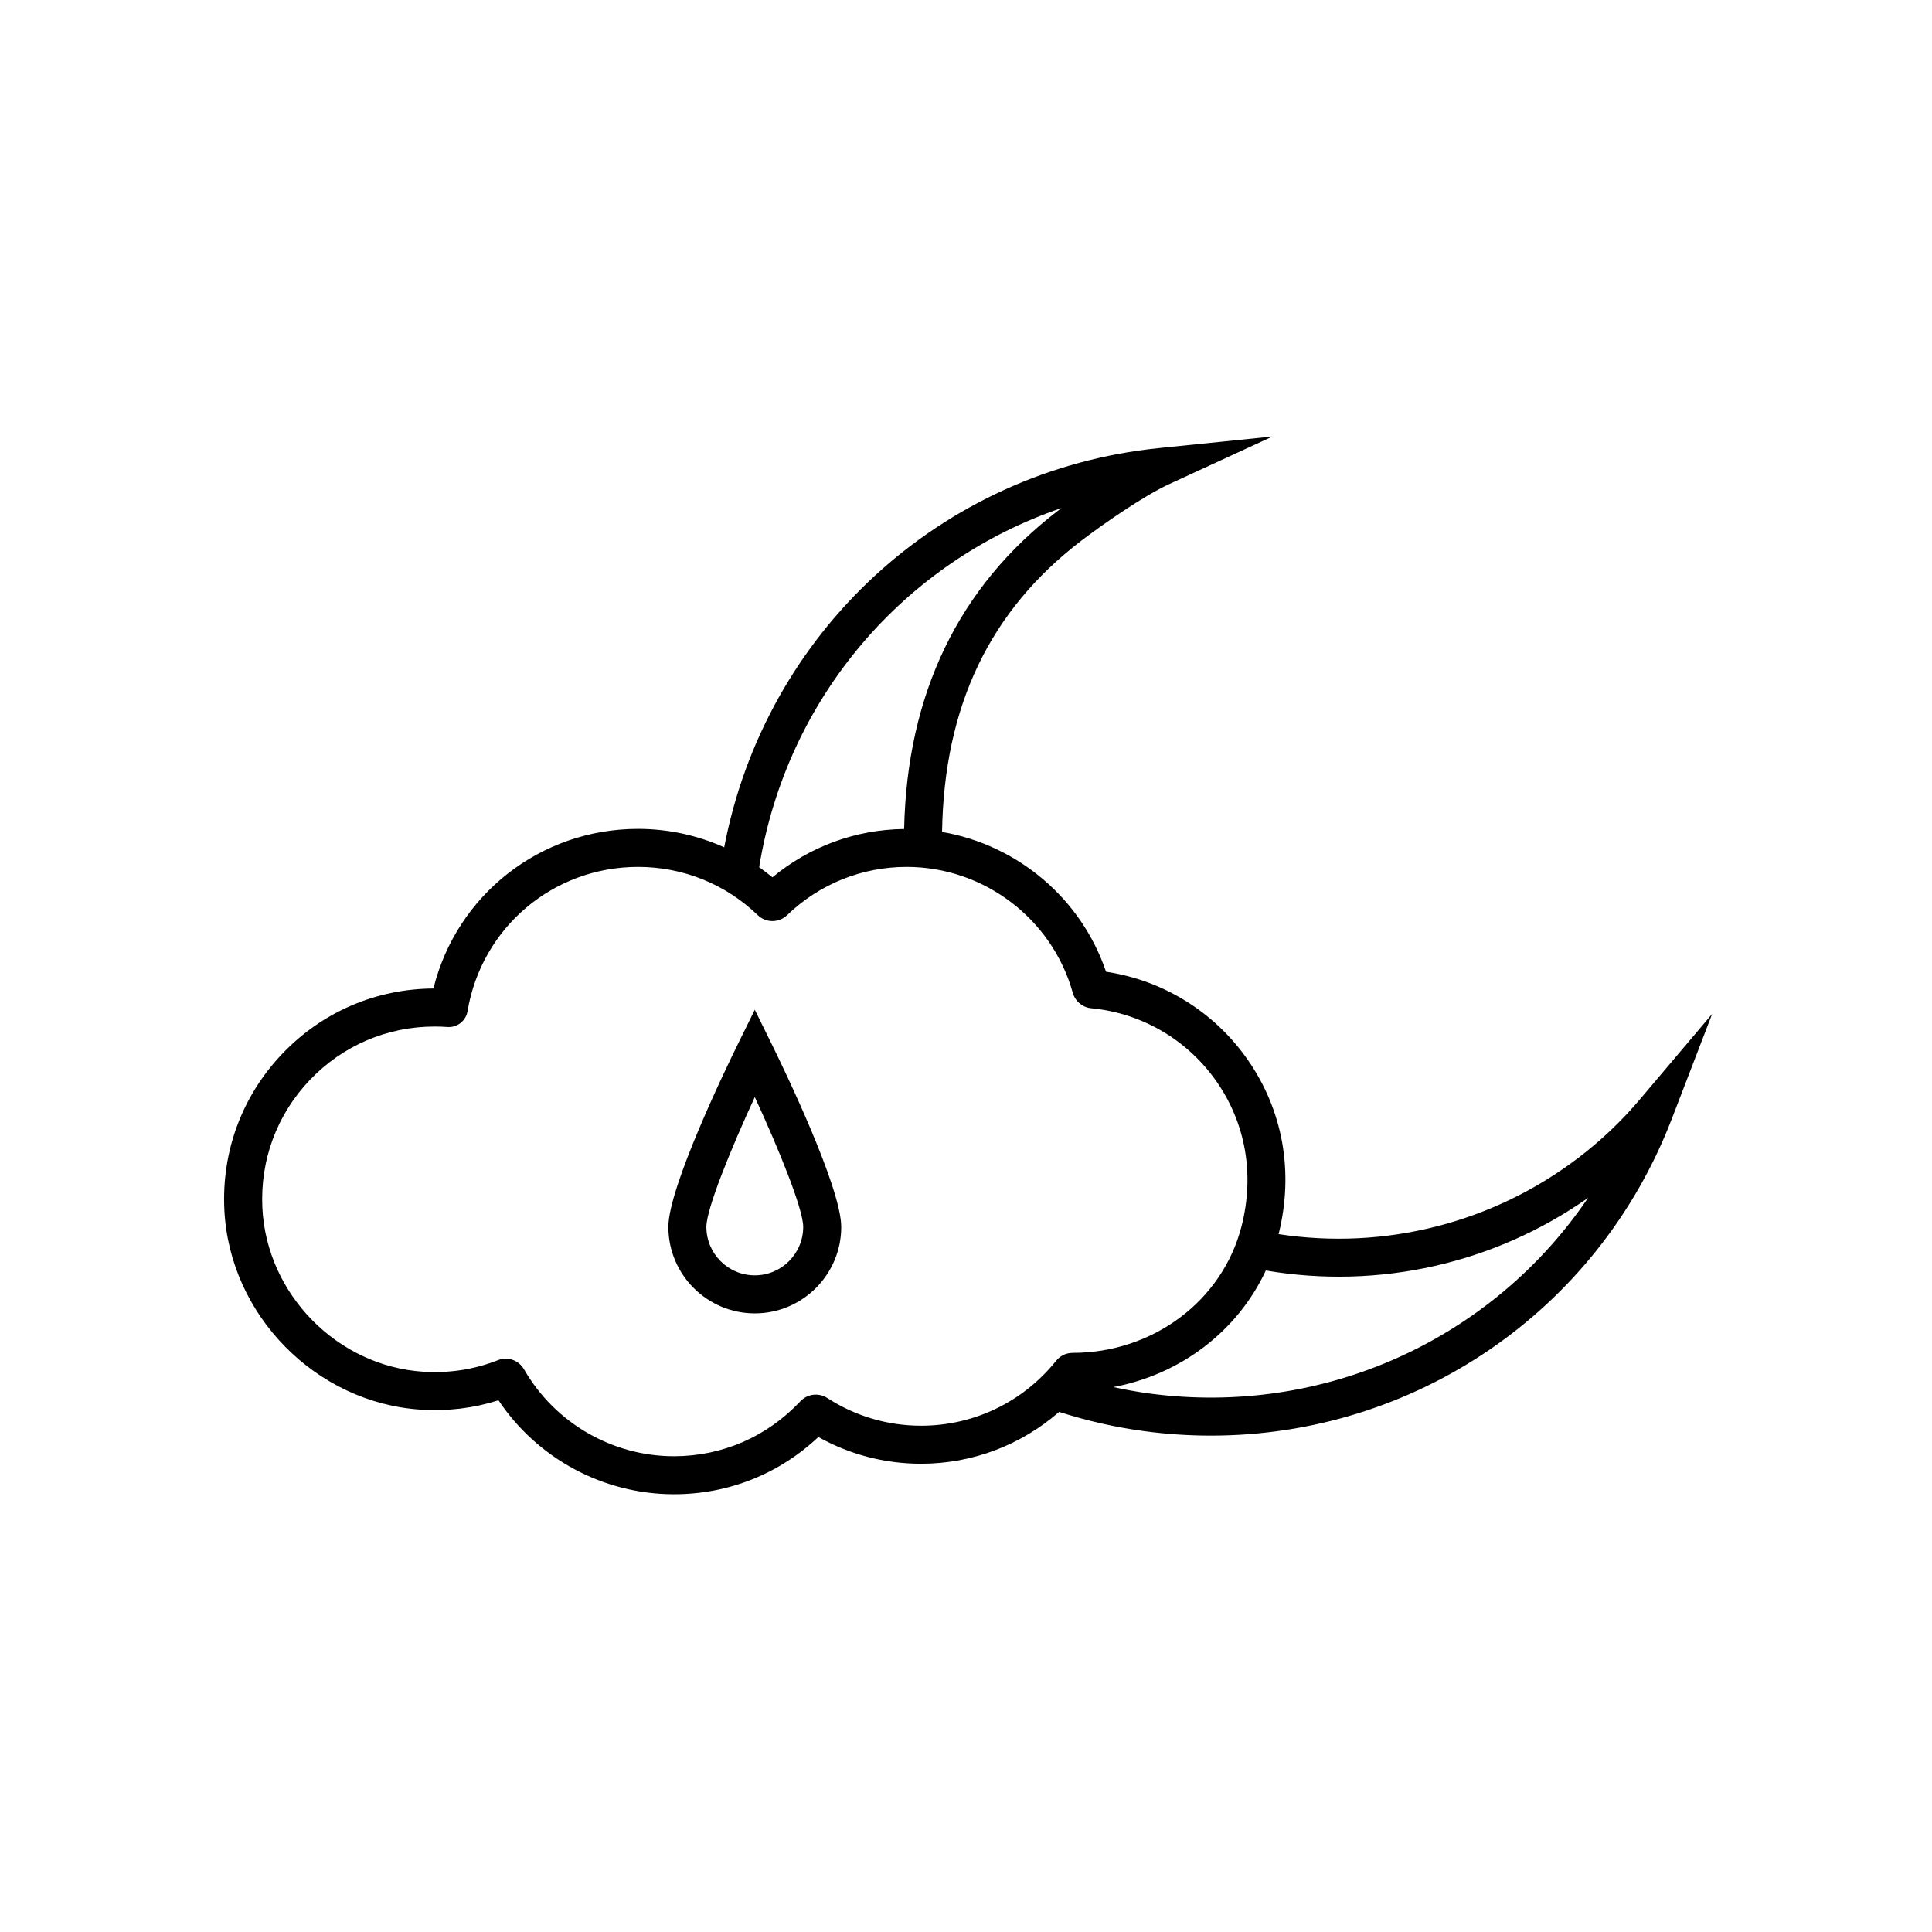
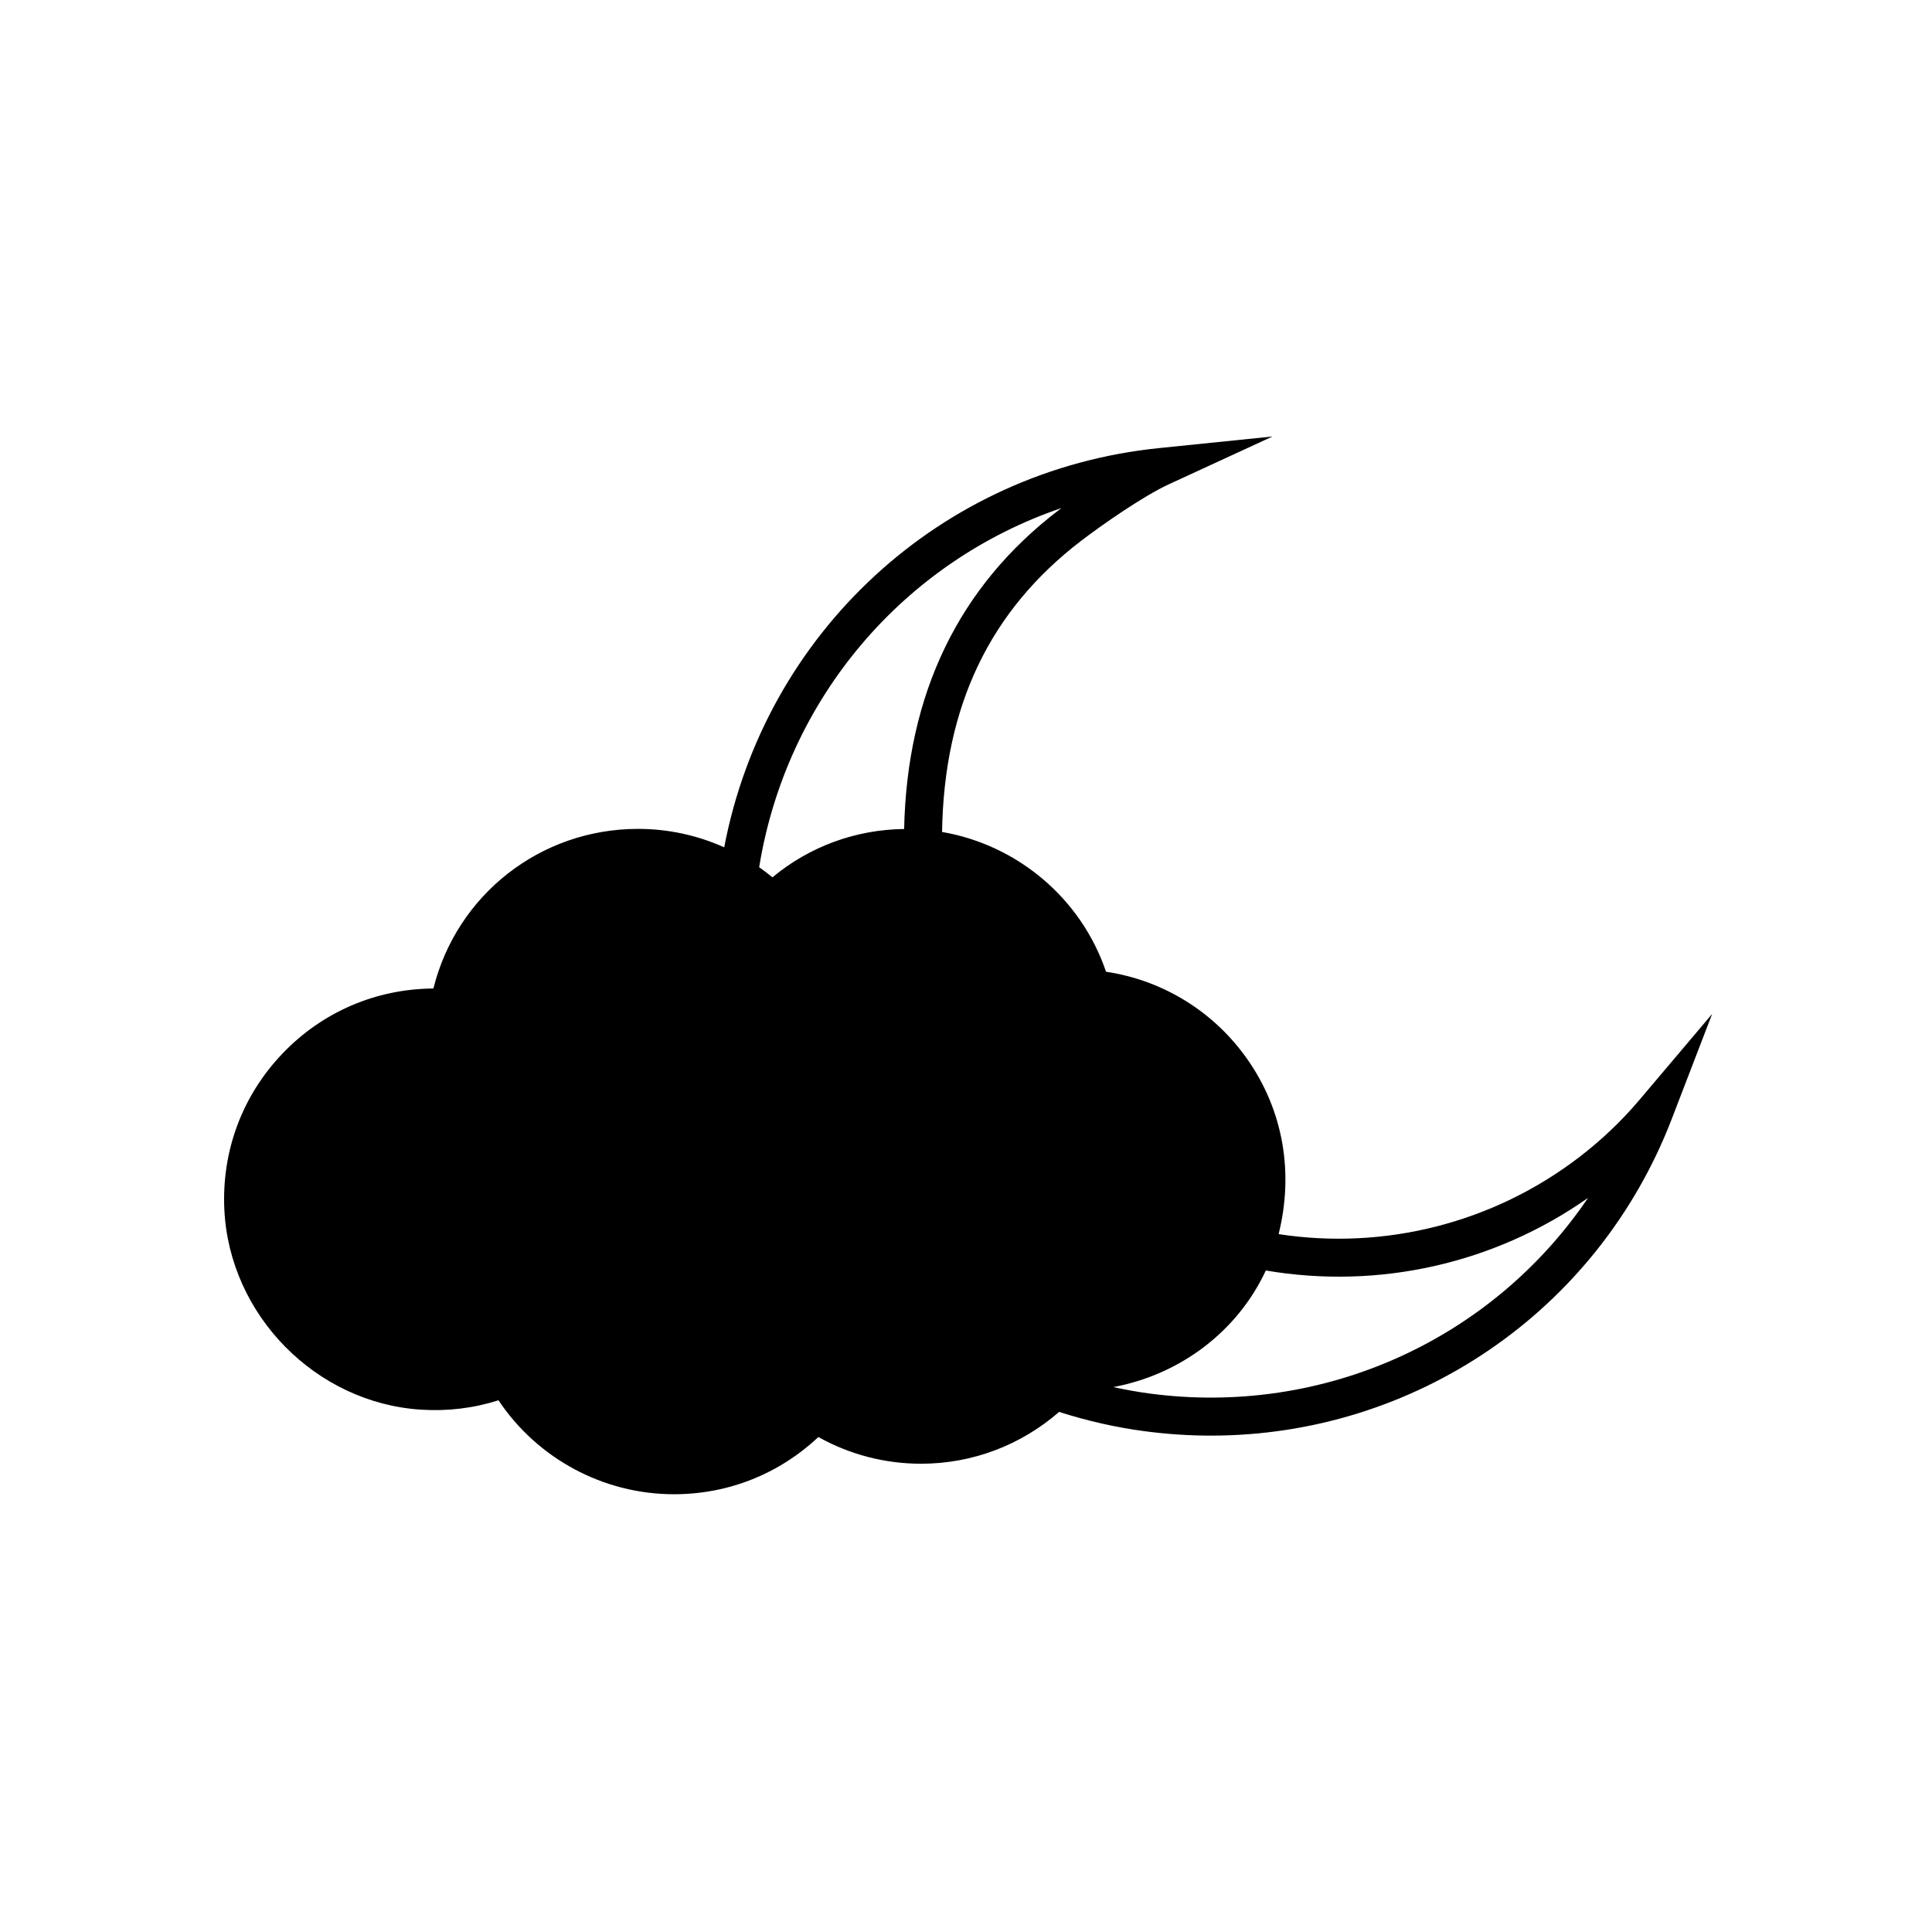
<svg xmlns="http://www.w3.org/2000/svg" fill="#000000" width="800px" height="800px" version="1.1" viewBox="144 144 512 512">
  <g>
-     <path d="m562.39 450.75c-22.719 17.355-51.414 24.617-79.543 20.305 4.09-16.434 1.168-32.883-8.305-46.375-8.836-12.586-22.348-20.91-37.434-23.16-6.59-19.449-23.484-33.609-43.453-37.043 0.543-33.32 12.613-58.617 36.887-77.18 5.641-4.312 16.48-11.855 23.219-14.961l27.469-12.66-30.09 3.074c-58 5.926-104.38 49.008-115.22 105.8-7.102-3.188-14.852-4.887-22.84-4.887-25.941 0-48.078 17.539-54.223 42.301-15.301 0.102-29.52 6.242-40.07 17.316-10.633 11.16-16.078 25.832-15.332 41.305 1.352 27.93 24.234 51.207 52.102 52.992 7.039 0.457 13.934-0.379 20.547-2.484 10.297 15.445 27.789 24.898 46.508 24.898 14.371 0 27.816-5.352 38.262-15.164 8.289 4.641 17.625 7.078 27.219 7.078 13.629 0 26.492-4.949 36.582-13.734 7.375 2.356 14.953 4.098 22.59 5.106 5.93 0.793 11.824 1.18 17.668 1.18 53.707-0.004 102.39-32.707 122.1-83.93l10.703-27.824-19.254 22.762c-4.699 5.57-10.117 10.715-16.09 15.289zm-137.08-172.12c-0.312 0.234-0.605 0.457-0.879 0.668-26.359 20.16-40.059 48.543-40.828 84.395-12.848 0.152-25.07 4.641-34.898 12.805-1.137-0.945-2.316-1.828-3.519-2.676 7.277-44.879 38.461-81.004 80.125-95.191zm-37.207 243.2c-8.859 0-17.445-2.535-24.852-7.336-2.297-1.48-5.312-1.102-7.156 0.875-8.816 9.379-20.703 14.547-33.473 14.547-16.367 0-31.59-8.816-39.734-23.012-1.039-1.809-2.906-2.84-4.859-2.84-0.695 0-1.398 0.129-2.082 0.402-6.277 2.465-12.926 3.492-19.734 3.055-22.828-1.461-41.57-20.535-42.68-43.426-0.613-12.695 3.844-24.723 12.559-33.871 8.719-9.148 20.492-14.188 33.152-14.188 1.129 0 2.219 0.043 3.305 0.125 2.594 0.203 4.926-1.617 5.356-4.195 3.691-22.152 22.695-38.23 45.184-38.23 11.891 0 23.152 4.535 31.695 12.762 2.195 2.129 5.641 2.129 7.824 0.012 8.555-8.234 19.801-12.773 31.664-12.773 20.434 0 38.535 13.719 44.023 33.359 0.625 2.242 2.602 3.891 4.894 4.098 13.324 1.258 25.395 8.285 33.117 19.285 7.848 11.18 10.223 24.887 6.688 38.586-5.082 19.703-23.477 33.461-44.727 33.461-1.727 0-3.336 0.773-4.402 2.117-8.77 10.922-21.801 17.188-35.762 17.188zm60.496-8.539c-3.207-0.426-6.394-1.016-9.566-1.699 17.879-3.344 32.969-14.867 40.426-30.898 29.914 5.094 60.582-1.793 85.387-19.242-25.262 37.328-69.785 58.035-116.25 51.84z" />
-     <path d="m344.03 411.59-4.519 9.18c-3.07 6.234-18.387 37.875-18.387 48.383 0 12.629 10.277 22.906 22.906 22.906s22.906-10.277 22.906-22.906c0-10.508-15.316-42.148-18.387-48.383zm0 70.391c-7.074 0-12.832-5.754-12.832-12.828 0-4.809 6.527-20.754 12.832-34.43 6.301 13.676 12.828 29.621 12.828 34.43 0 7.074-5.754 12.828-12.828 12.828z" />
+     <path d="m562.39 450.75c-22.719 17.355-51.414 24.617-79.543 20.305 4.09-16.434 1.168-32.883-8.305-46.375-8.836-12.586-22.348-20.91-37.434-23.16-6.59-19.449-23.484-33.609-43.453-37.043 0.543-33.32 12.613-58.617 36.887-77.18 5.641-4.312 16.48-11.855 23.219-14.961l27.469-12.66-30.09 3.074c-58 5.926-104.38 49.008-115.22 105.8-7.102-3.188-14.852-4.887-22.84-4.887-25.941 0-48.078 17.539-54.223 42.301-15.301 0.102-29.52 6.242-40.07 17.316-10.633 11.16-16.078 25.832-15.332 41.305 1.352 27.93 24.234 51.207 52.102 52.992 7.039 0.457 13.934-0.379 20.547-2.484 10.297 15.445 27.789 24.898 46.508 24.898 14.371 0 27.816-5.352 38.262-15.164 8.289 4.641 17.625 7.078 27.219 7.078 13.629 0 26.492-4.949 36.582-13.734 7.375 2.356 14.953 4.098 22.59 5.106 5.93 0.793 11.824 1.18 17.668 1.18 53.707-0.004 102.39-32.707 122.1-83.93l10.703-27.824-19.254 22.762c-4.699 5.57-10.117 10.715-16.09 15.289zm-137.08-172.12c-0.312 0.234-0.605 0.457-0.879 0.668-26.359 20.16-40.059 48.543-40.828 84.395-12.848 0.152-25.07 4.641-34.898 12.805-1.137-0.945-2.316-1.828-3.519-2.676 7.277-44.879 38.461-81.004 80.125-95.191zm-37.207 243.2zm60.496-8.539c-3.207-0.426-6.394-1.016-9.566-1.699 17.879-3.344 32.969-14.867 40.426-30.898 29.914 5.094 60.582-1.793 85.387-19.242-25.262 37.328-69.785 58.035-116.25 51.84z" />
  </g>
</svg>